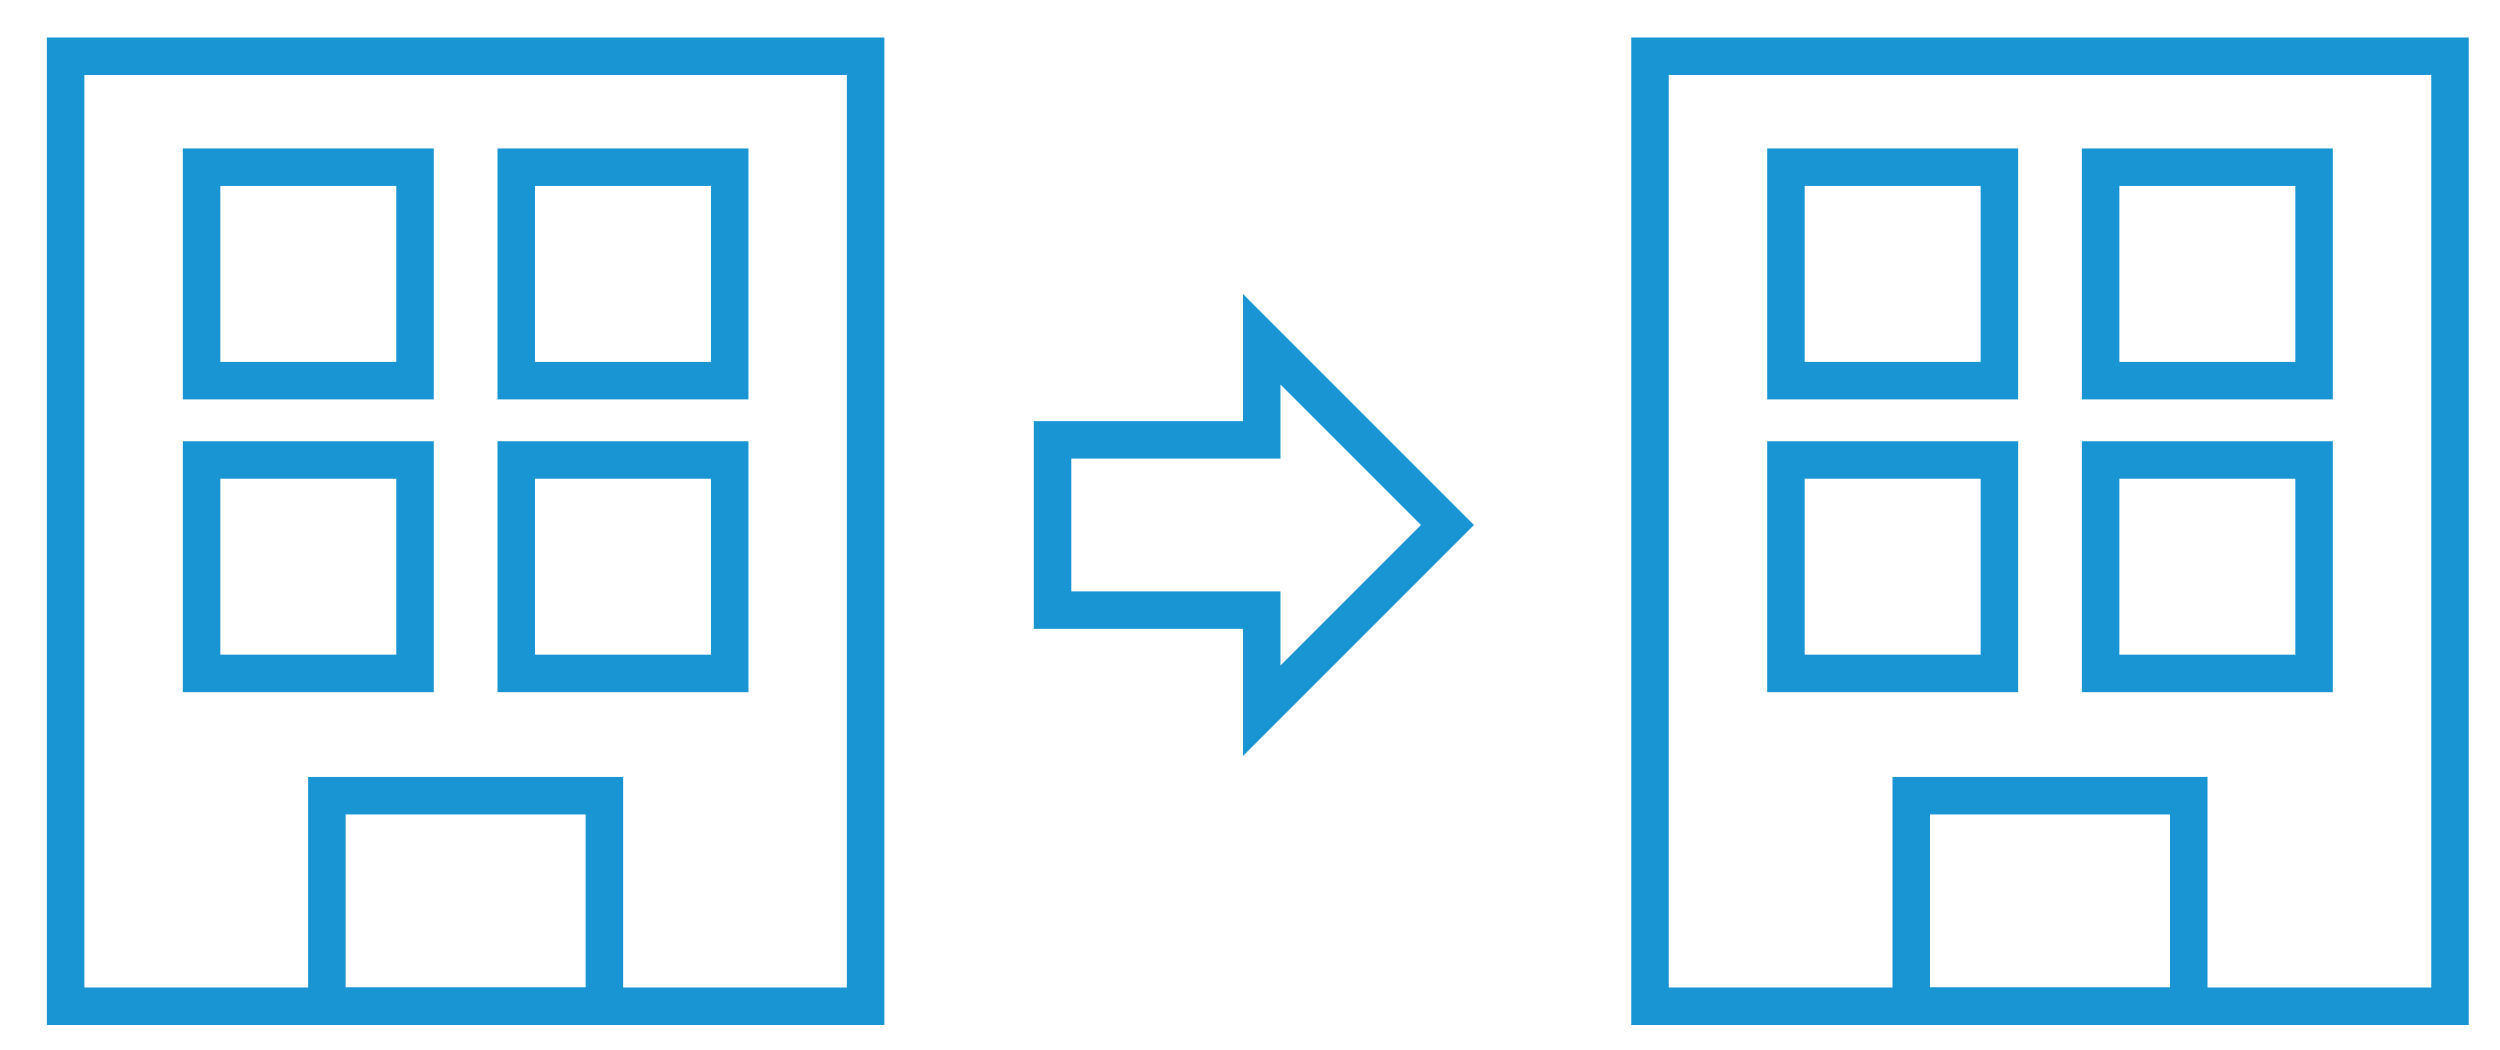
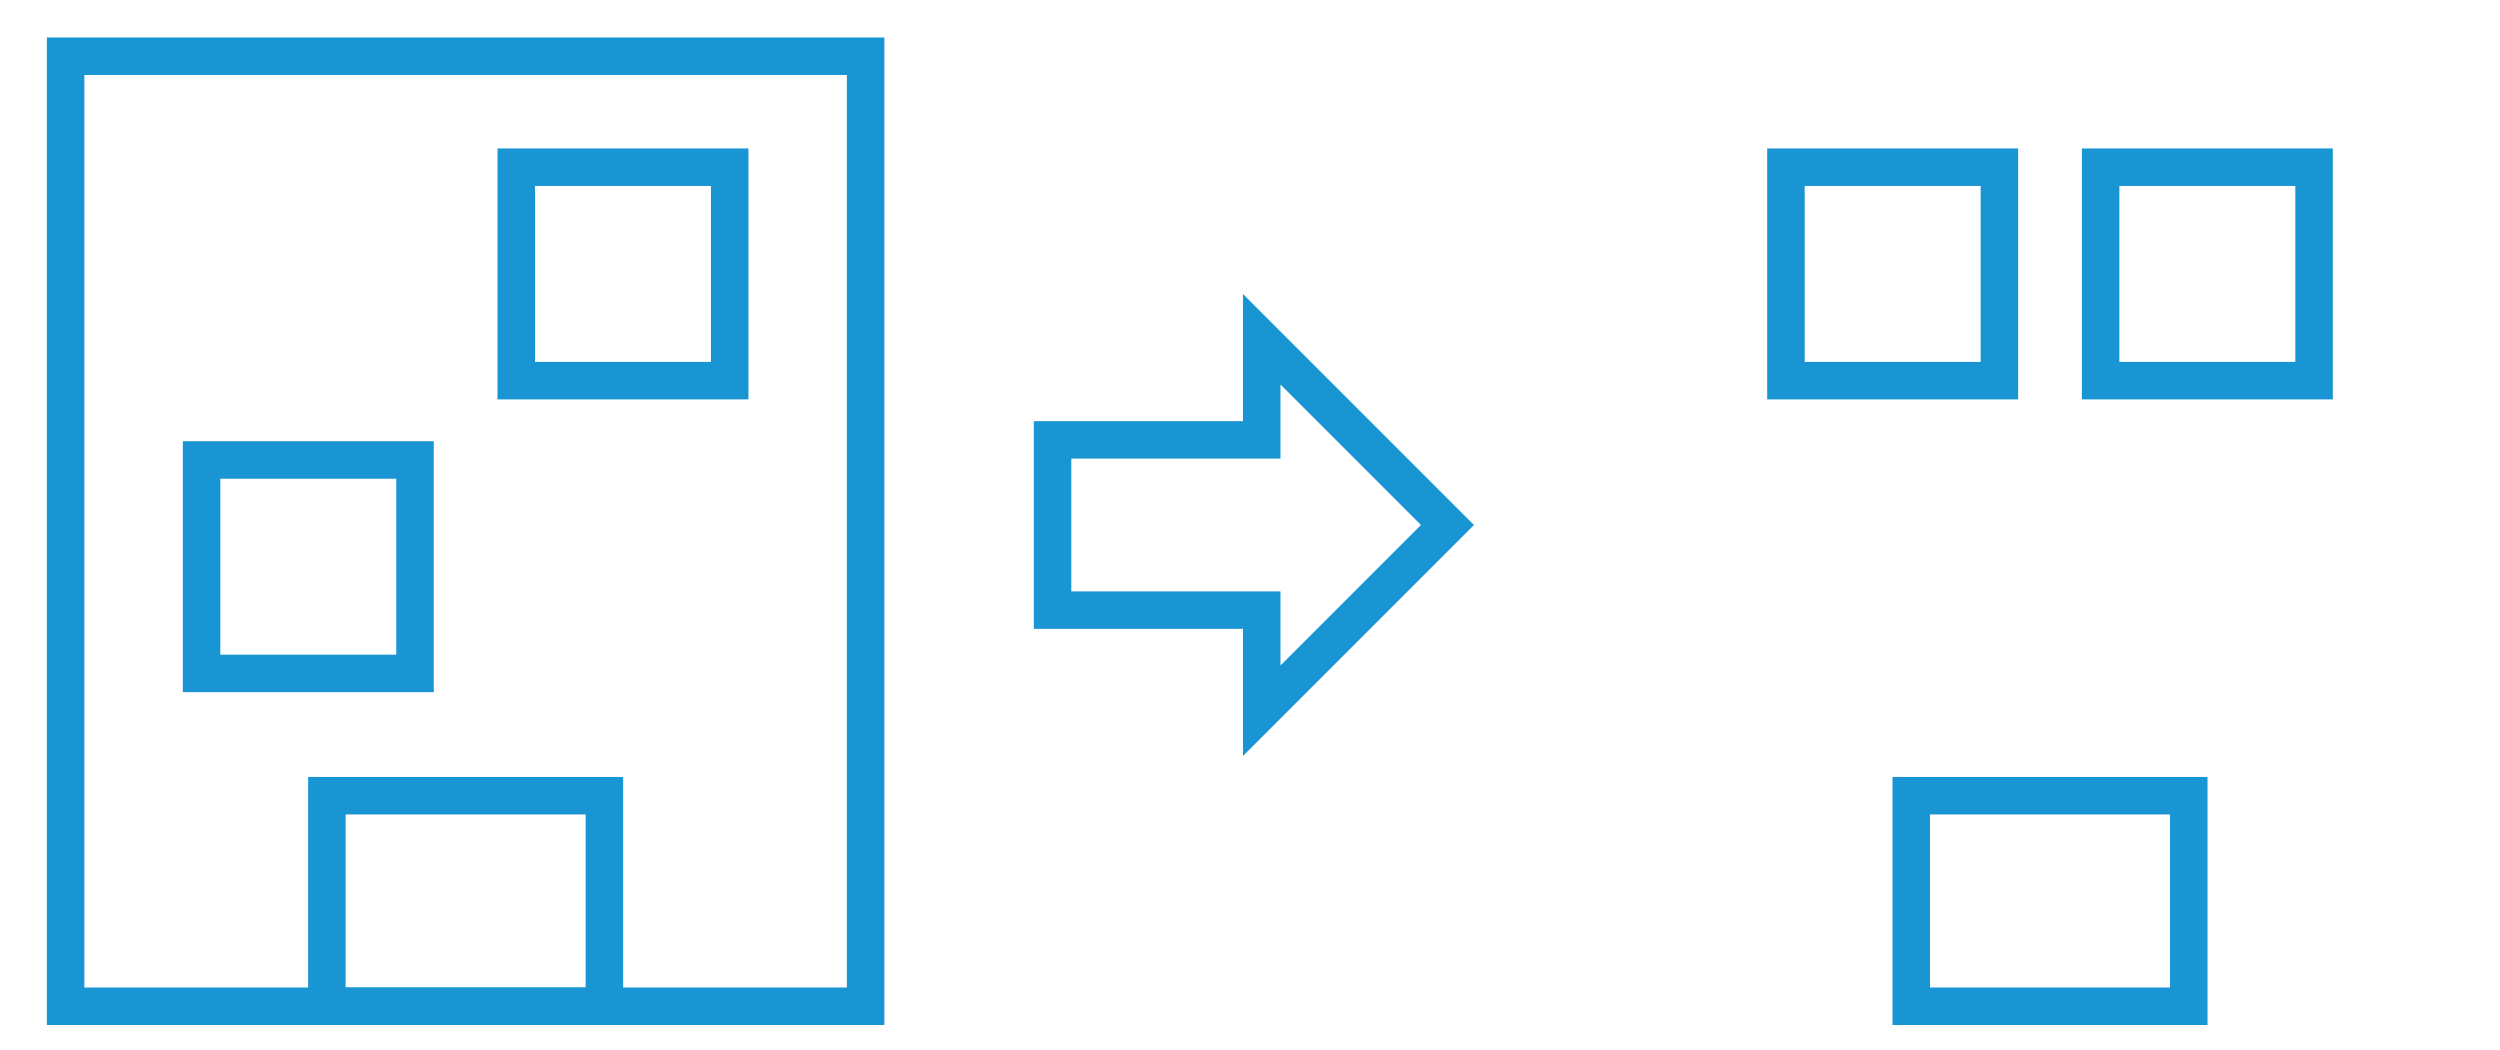
<svg xmlns="http://www.w3.org/2000/svg" version="1.1" x="0px" y="0px" width="100px" height="42px" viewBox="-1.875 -1.5 100 42" enable-background="new -1.875 -1.5 100 42" xml:space="preserve">
  <defs>
</defs>
  <rect x="0.75" y="0.75" fill="none" stroke="#1A95D4" stroke-width="1.5" stroke-miterlimit="10" width="32" height="38" />
  <rect x="11.2" y="30.328" fill="none" stroke="#1A95D4" stroke-width="1.5" stroke-miterlimit="10" width="11.101" height="8.422" />
-   <rect x="6.188" y="5.188" fill="none" stroke="#1A95D4" stroke-width="1.5" stroke-miterlimit="10" width="8.538" height="8.538" />
  <rect x="18.775" y="5.188" fill="none" stroke="#1A95D4" stroke-width="1.5" stroke-miterlimit="10" width="8.538" height="8.538" />
  <rect x="6.188" y="16.899" fill="none" stroke="#1A95D4" stroke-width="1.5" stroke-miterlimit="10" width="8.538" height="8.538" />
-   <rect x="18.775" y="16.899" fill="none" stroke="#1A95D4" stroke-width="1.5" stroke-miterlimit="10" width="8.538" height="8.538" />
-   <rect x="64.125" y="0.75" fill="none" stroke="#1A95D4" stroke-width="1.5" stroke-miterlimit="10" width="32" height="38" />
  <rect x="74.575" y="30.328" fill="none" stroke="#1A95D4" stroke-width="1.5" stroke-miterlimit="10" width="11.101" height="8.422" />
  <rect x="69.563" y="5.188" fill="none" stroke="#1A95D4" stroke-width="1.5" stroke-miterlimit="10" width="8.538" height="8.538" />
  <rect x="82.15" y="5.188" fill="none" stroke="#1A95D4" stroke-width="1.5" stroke-miterlimit="10" width="8.538" height="8.538" />
-   <rect x="69.563" y="16.899" fill="none" stroke="#1A95D4" stroke-width="1.5" stroke-miterlimit="10" width="8.538" height="8.538" />
-   <rect x="82.15" y="16.899" fill="none" stroke="#1A95D4" stroke-width="1.5" stroke-miterlimit="10" width="8.538" height="8.538" />
  <polygon fill="none" stroke="#1A95D4" stroke-width="1.5" stroke-miterlimit="10" points="56.023,19.5 48.594,12.071 48.594,16.095   40.227,16.095 40.227,22.905 48.594,22.905 48.594,26.929 " />
</svg>